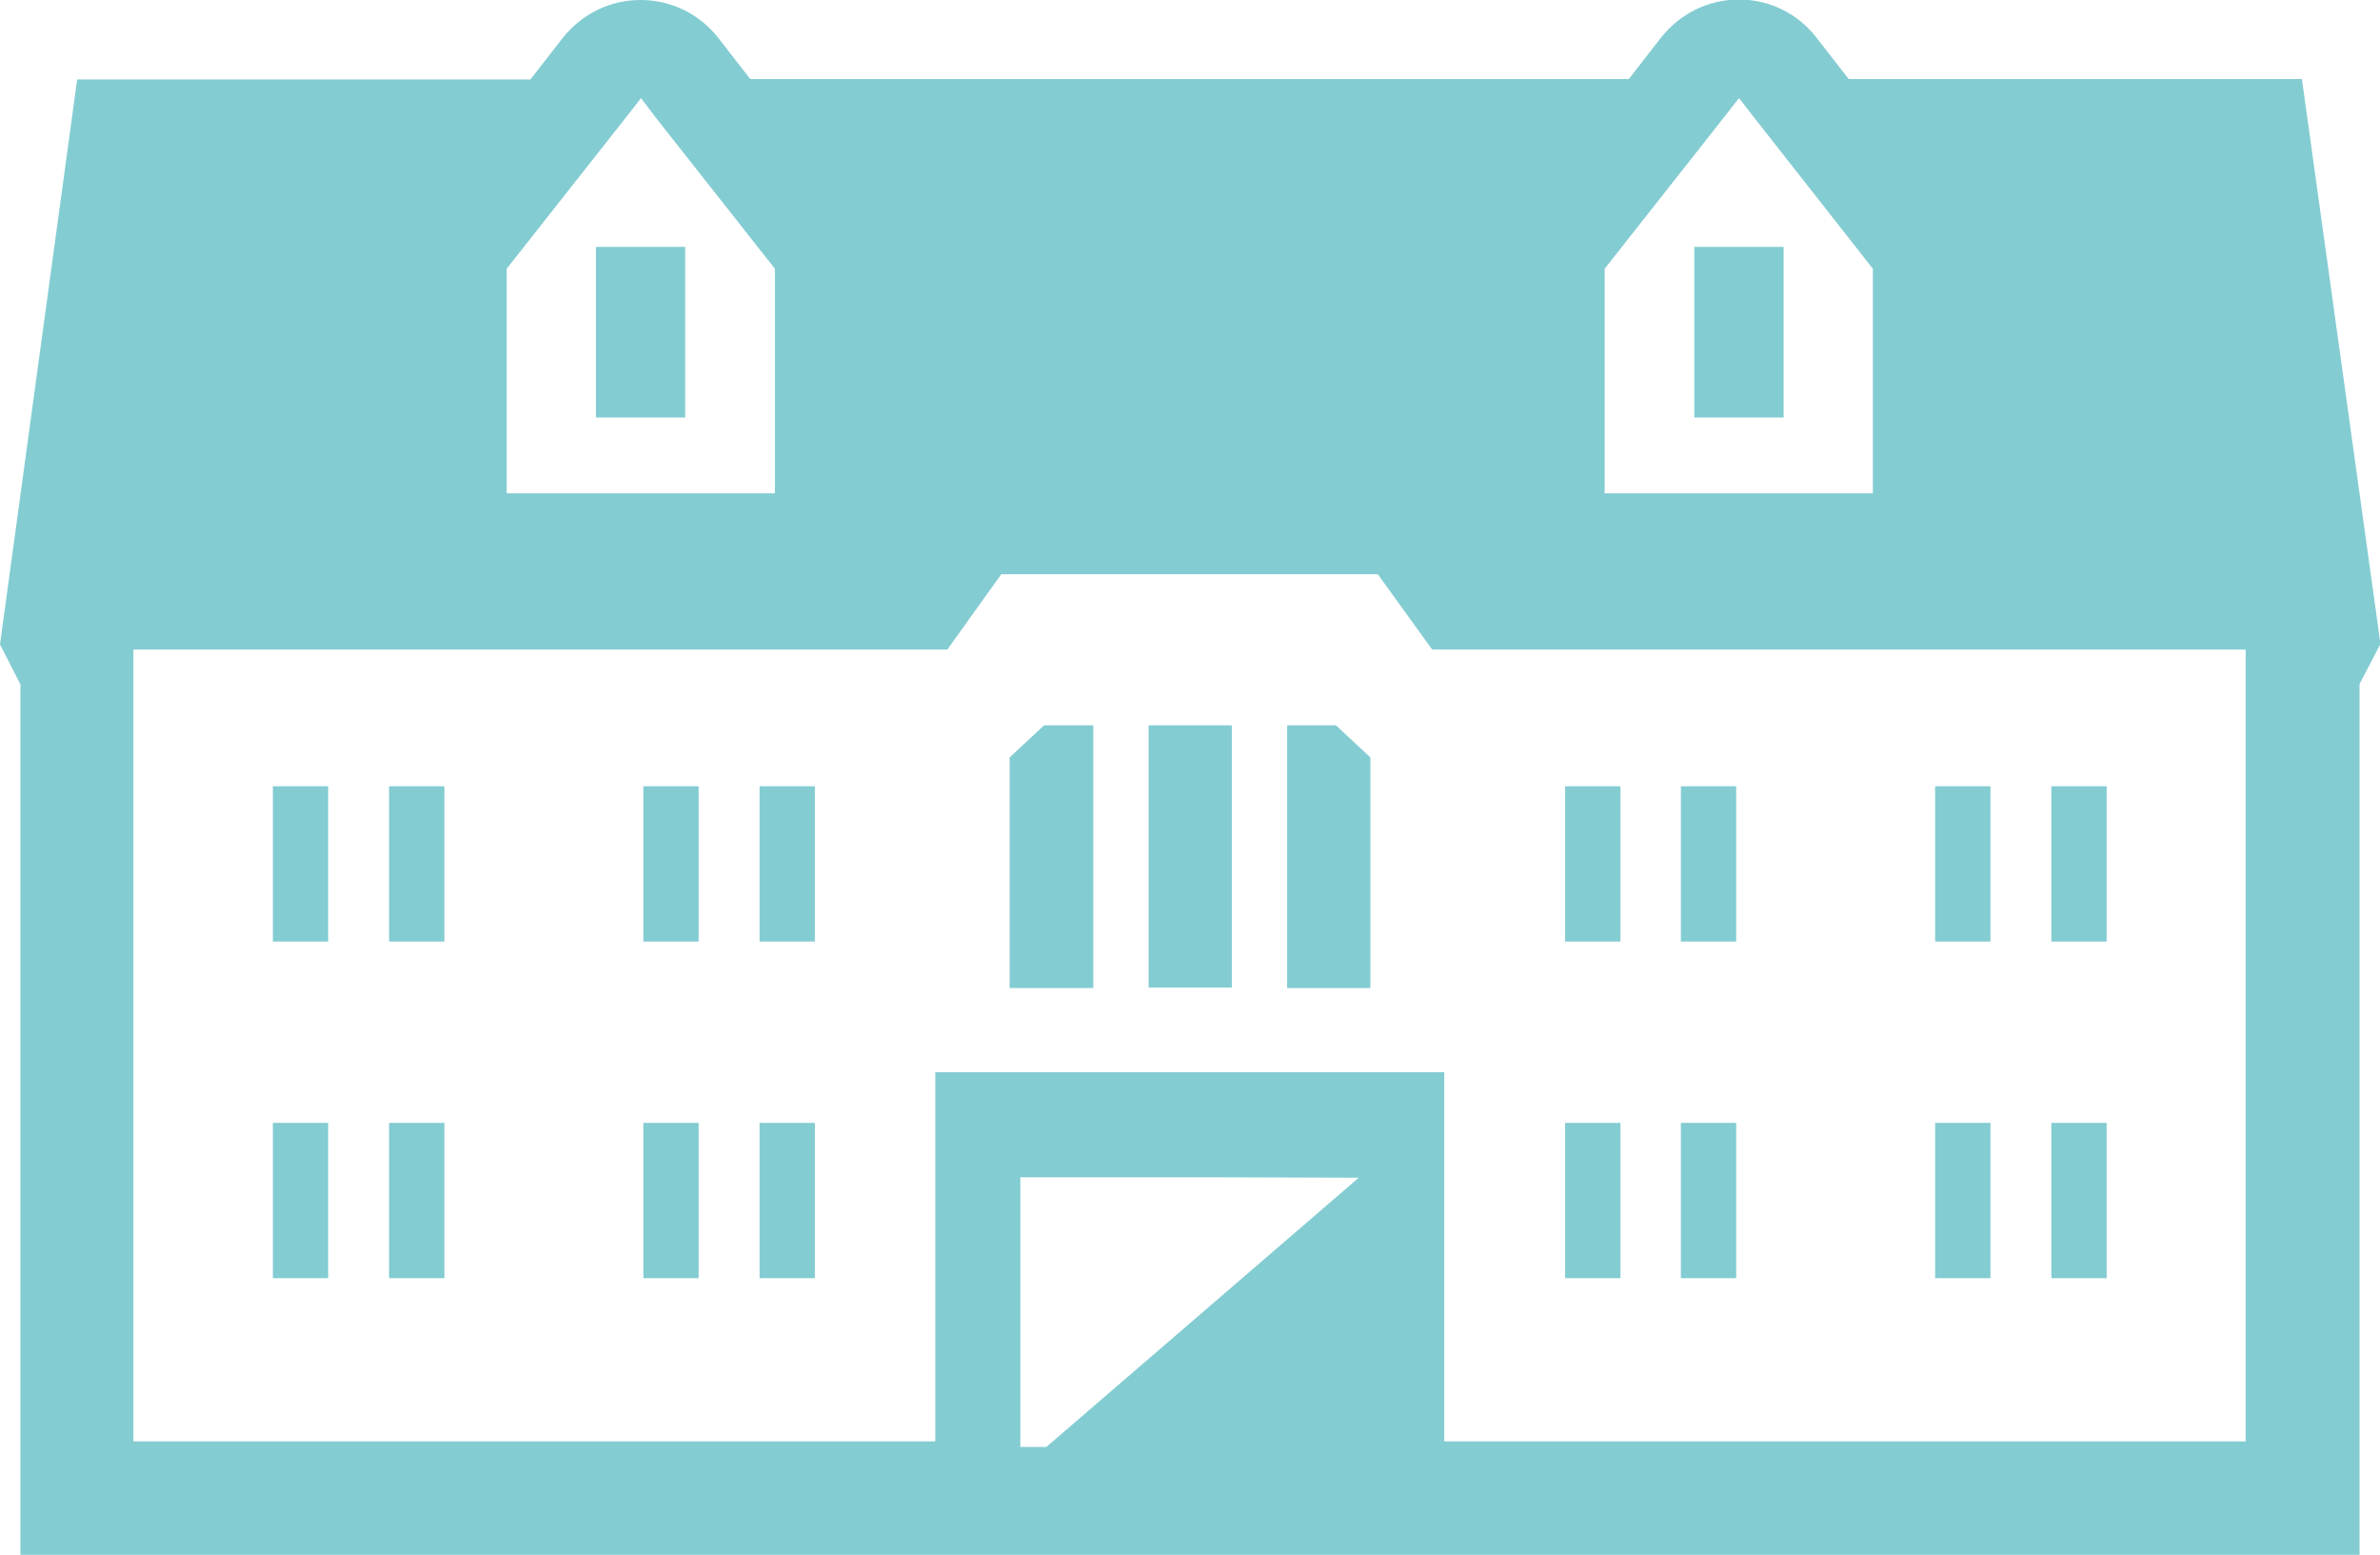
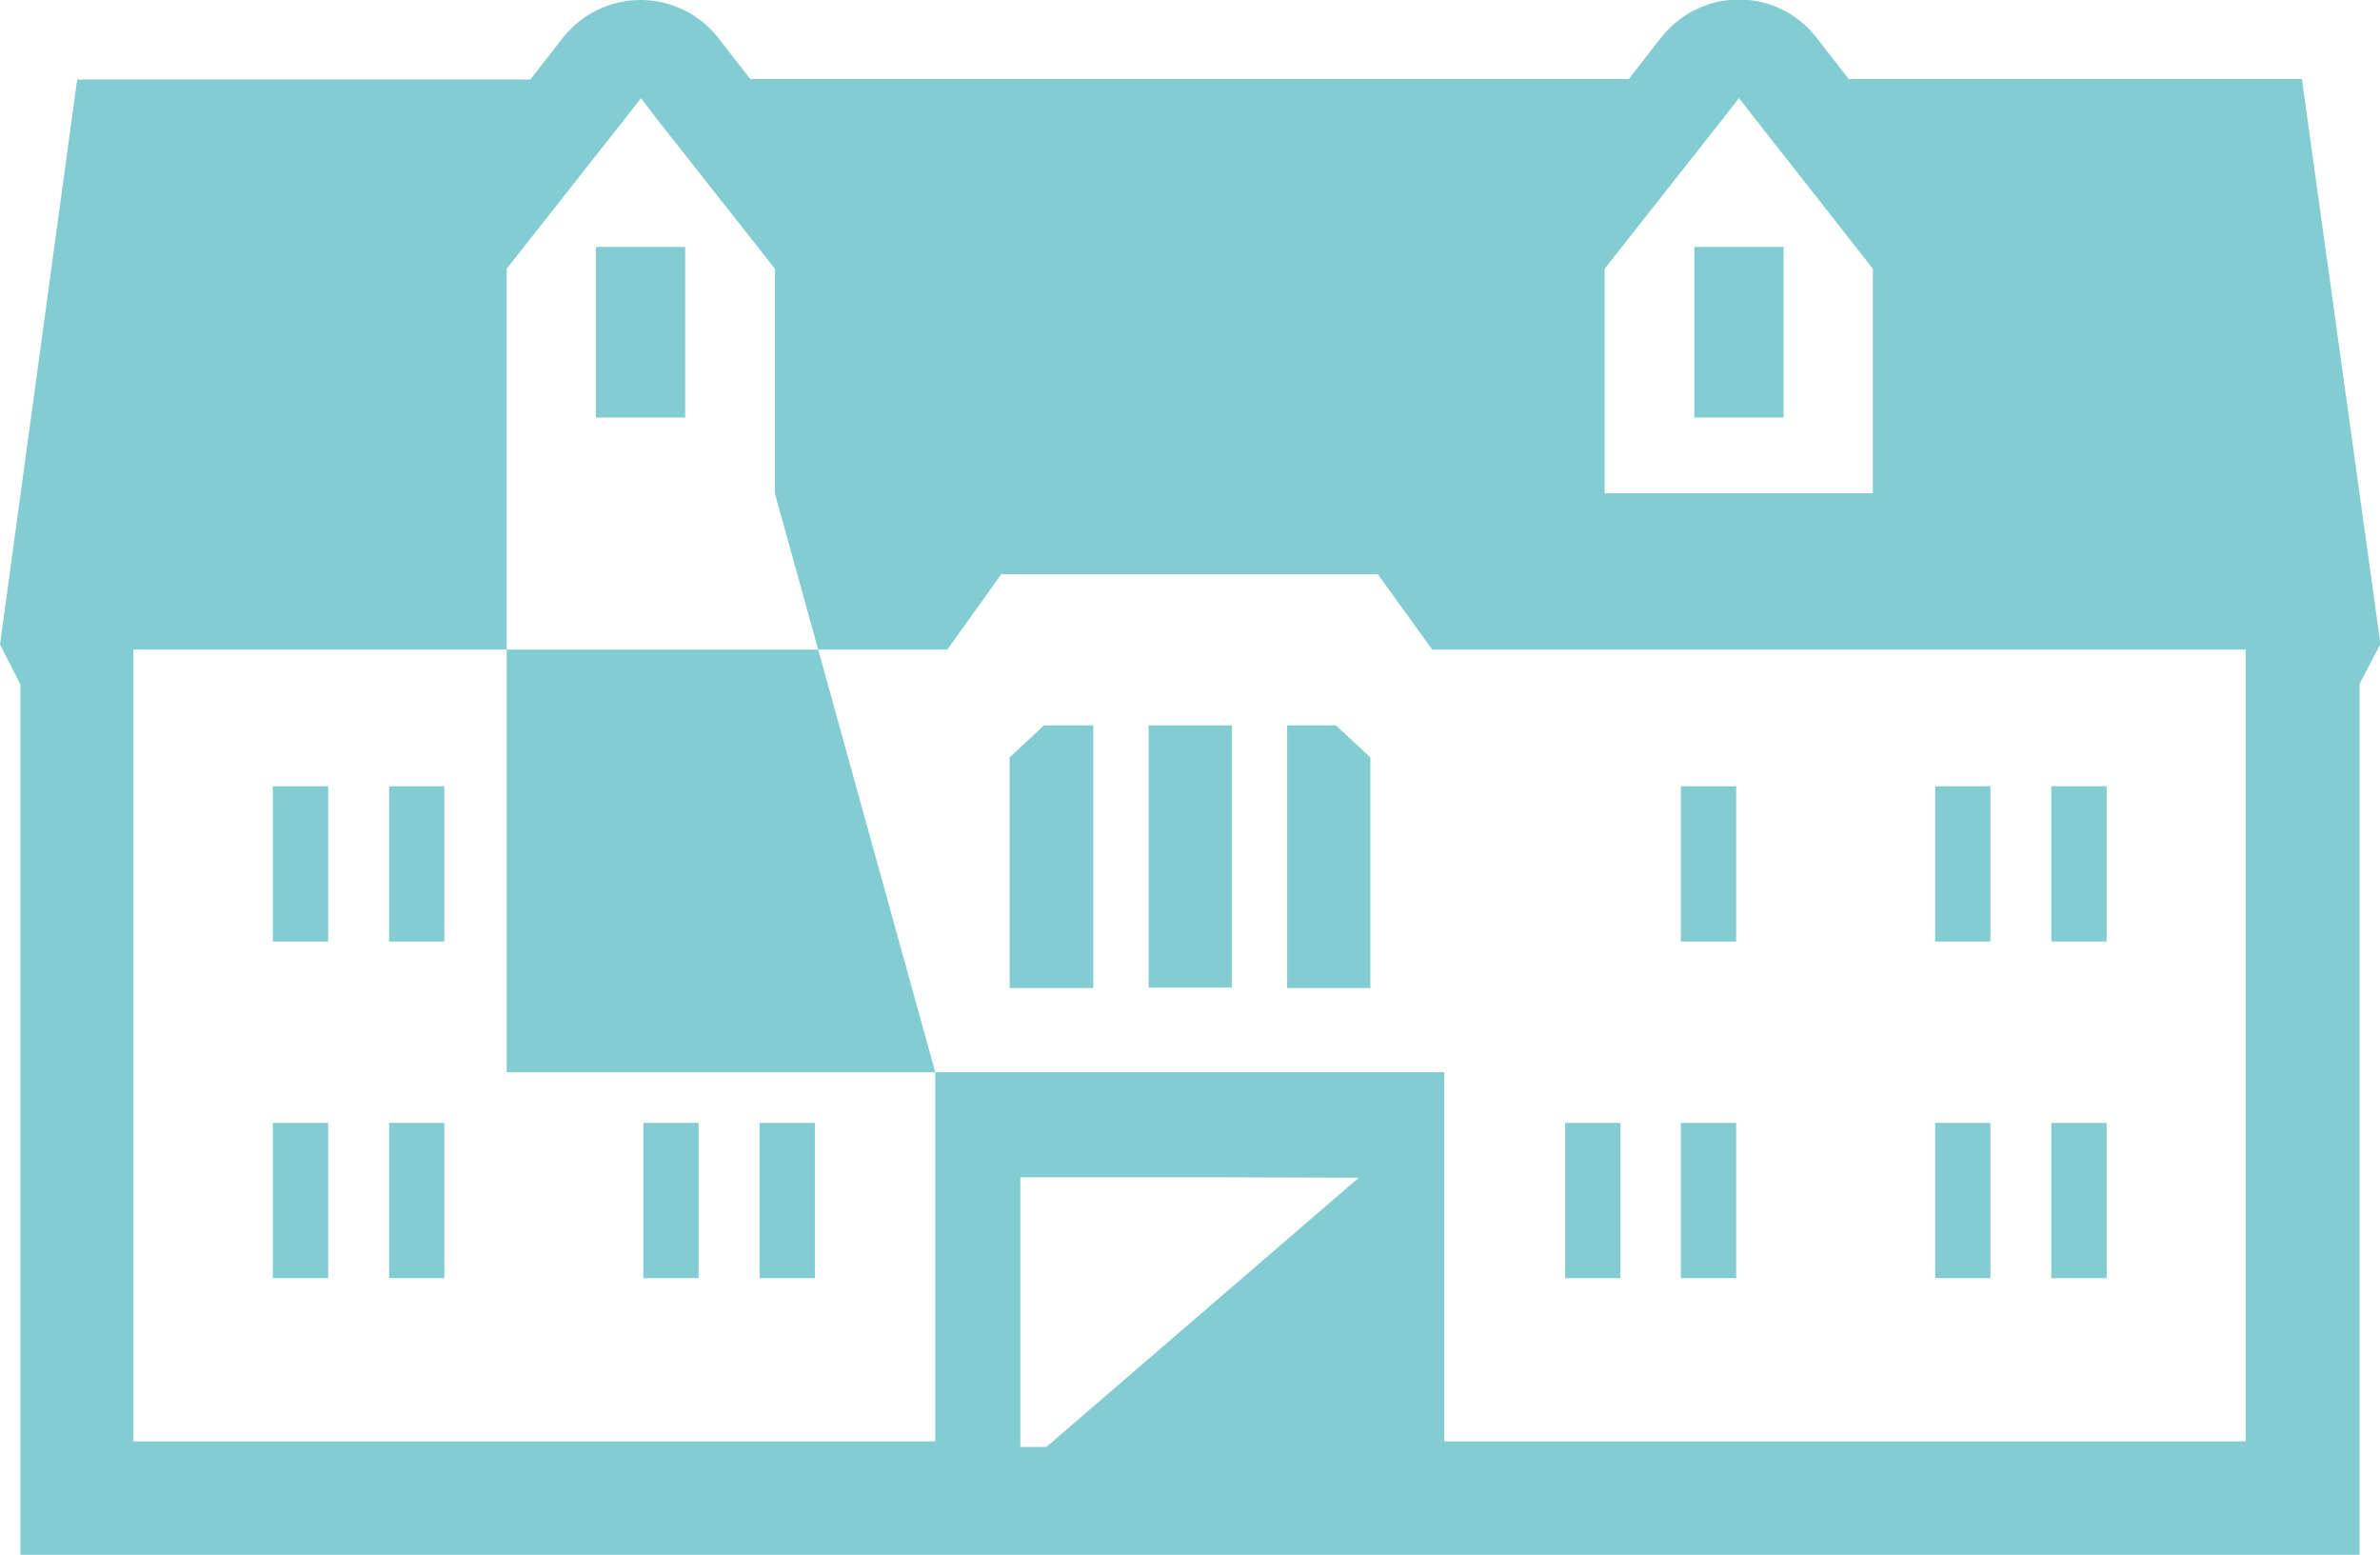
<svg xmlns="http://www.w3.org/2000/svg" version="1.1" id="_x31_0" x="0px" y="0px" viewBox="0 0 512 334.4" style="enable-background:new 0 0 512 334.4;" xml:space="preserve">
  <style type="text/css">
	.st0{fill:#83CCD2;}
</style>
  <g>
-     <path class="st0" d="M495.2,17h-97.5l-7-9c-4-5.1-10-8.1-16.6-8.1c-6.6,0-12.6,3-16.7,8.1l-7,9h-189l-7-9C150.4,3,144.4,0,137.8,0   c-6.6,0-12.6,3-16.7,8.1l-7,9H16.6L0,138.6l4.4,8.6v187.3h205.9H273h234.6V147.1l4.5-8.6L495.2,17z M292.3,253.3l-67.2,57.9h-5.6   v-58h41.4L292.3,253.3z M201.2,230.6V310H28.7V139.7h175.1l11.6-16.2h81l11.7,16.2h175V310H310.7v-79.4H201.2z M166.6,106.1H109   V57.8l25.7-32.6l3.2-4.1l3.1,4.1l25.7,32.6V106.1z M402.9,106.1h-57.7V57.8l25.7-32.6l3.2-4.1l3.2,4.1l25.6,32.6V106.1z" />
+     <path class="st0" d="M495.2,17h-97.5l-7-9c-4-5.1-10-8.1-16.6-8.1c-6.6,0-12.6,3-16.7,8.1l-7,9h-189l-7-9C150.4,3,144.4,0,137.8,0   c-6.6,0-12.6,3-16.7,8.1l-7,9H16.6L0,138.6l4.4,8.6v187.3h205.9H273h234.6V147.1l4.5-8.6L495.2,17z M292.3,253.3l-67.2,57.9h-5.6   v-58h41.4L292.3,253.3z M201.2,230.6V310H28.7V139.7h175.1l11.6-16.2h81l11.7,16.2h175V310H310.7v-79.4H201.2z H109   V57.8l25.7-32.6l3.2-4.1l3.1,4.1l25.7,32.6V106.1z M402.9,106.1h-57.7V57.8l25.7-32.6l3.2-4.1l3.2,4.1l25.6,32.6V106.1z" />
    <polygon class="st0" points="58.7,274.6 58.7,274.7 58.7,274.7 58.7,274.9 70.6,274.9 70.6,241.5 58.7,241.5  " />
    <polygon class="st0" points="83.7,274.6 83.7,274.7 83.7,274.7 83.7,274.9 95.6,274.9 95.6,241.5 83.7,241.5  " />
    <rect x="138.4" y="241.5" class="st0" width="11.9" height="33.4" />
    <polygon class="st0" points="163.4,274.6 163.4,274.7 163.4,274.7 163.4,274.9 175.3,274.9 175.3,241.5 163.4,241.5  " />
    <polygon class="st0" points="336.7,274.9 348.6,274.9 348.6,241.5 336.7,241.5 336.7,274.6 336.7,274.7 336.7,274.7  " />
    <polygon class="st0" points="361.6,274.9 373.5,274.9 373.5,241.5 361.6,241.5 361.6,274.6 361.6,274.7 361.6,274.7  " />
    <polygon class="st0" points="416.3,274.9 428.2,274.9 428.2,241.5 416.3,241.5 416.3,274.6 416.3,274.7 416.3,274.7  " />
    <polygon class="st0" points="441.3,274.9 453.2,274.9 453.2,241.5 441.3,241.5 441.3,274.6 441.3,274.7 441.3,274.7  " />
    <polygon class="st0" points="58.7,169.1 58.7,202.2 58.7,202.3 58.7,202.3 58.7,202.5 70.6,202.5 70.6,169.1  " />
    <polygon class="st0" points="83.7,169.1 83.7,202.2 83.7,202.3 83.7,202.3 83.7,202.5 95.6,202.5 95.6,169.1  " />
    <rect x="138.4" y="169.1" class="st0" width="11.9" height="33.4" />
    <polygon class="st0" points="163.4,169.1 163.4,202.2 163.4,202.3 163.4,202.3 163.4,202.5 175.3,202.5 175.3,169.1  " />
-     <polygon class="st0" points="336.7,202.3 336.7,202.5 348.6,202.5 348.6,169.1 336.7,169.1 336.7,202.2  " />
    <polygon class="st0" points="361.6,202.3 361.6,202.5 373.5,202.5 373.5,169.1 361.6,169.1 361.6,202.2  " />
    <polygon class="st0" points="416.3,202.3 416.3,202.5 428.2,202.5 428.2,169.1 416.3,169.1 416.3,202.2  " />
    <polygon class="st0" points="441.3,202.3 441.3,202.5 453.2,202.5 453.2,169.1 441.3,169.1 441.3,202.2  " />
    <polygon class="st0" points="217.2,162.9 217.2,212.2 217.2,212.4 217.2,212.4 217.2,212.5 235.2,212.5 235.2,156 224.6,156  " />
    <rect x="247.1" y="156" class="st0" width="17.9" height="56.4" />
    <polygon class="st0" points="276.9,156 276.9,212.2 276.9,212.4 276.9,212.4 276.9,212.5 294.8,212.5 294.8,162.9 287.4,156  " />
    <polygon class="st0" points="364.5,53.1 364.5,89.6 364.5,89.7 364.5,89.7 364.5,89.8 383.7,89.8 383.7,53.1  " />
    <rect x="128.2" y="53.1" class="st0" width="19.2" height="36.7" />
  </g>
</svg>